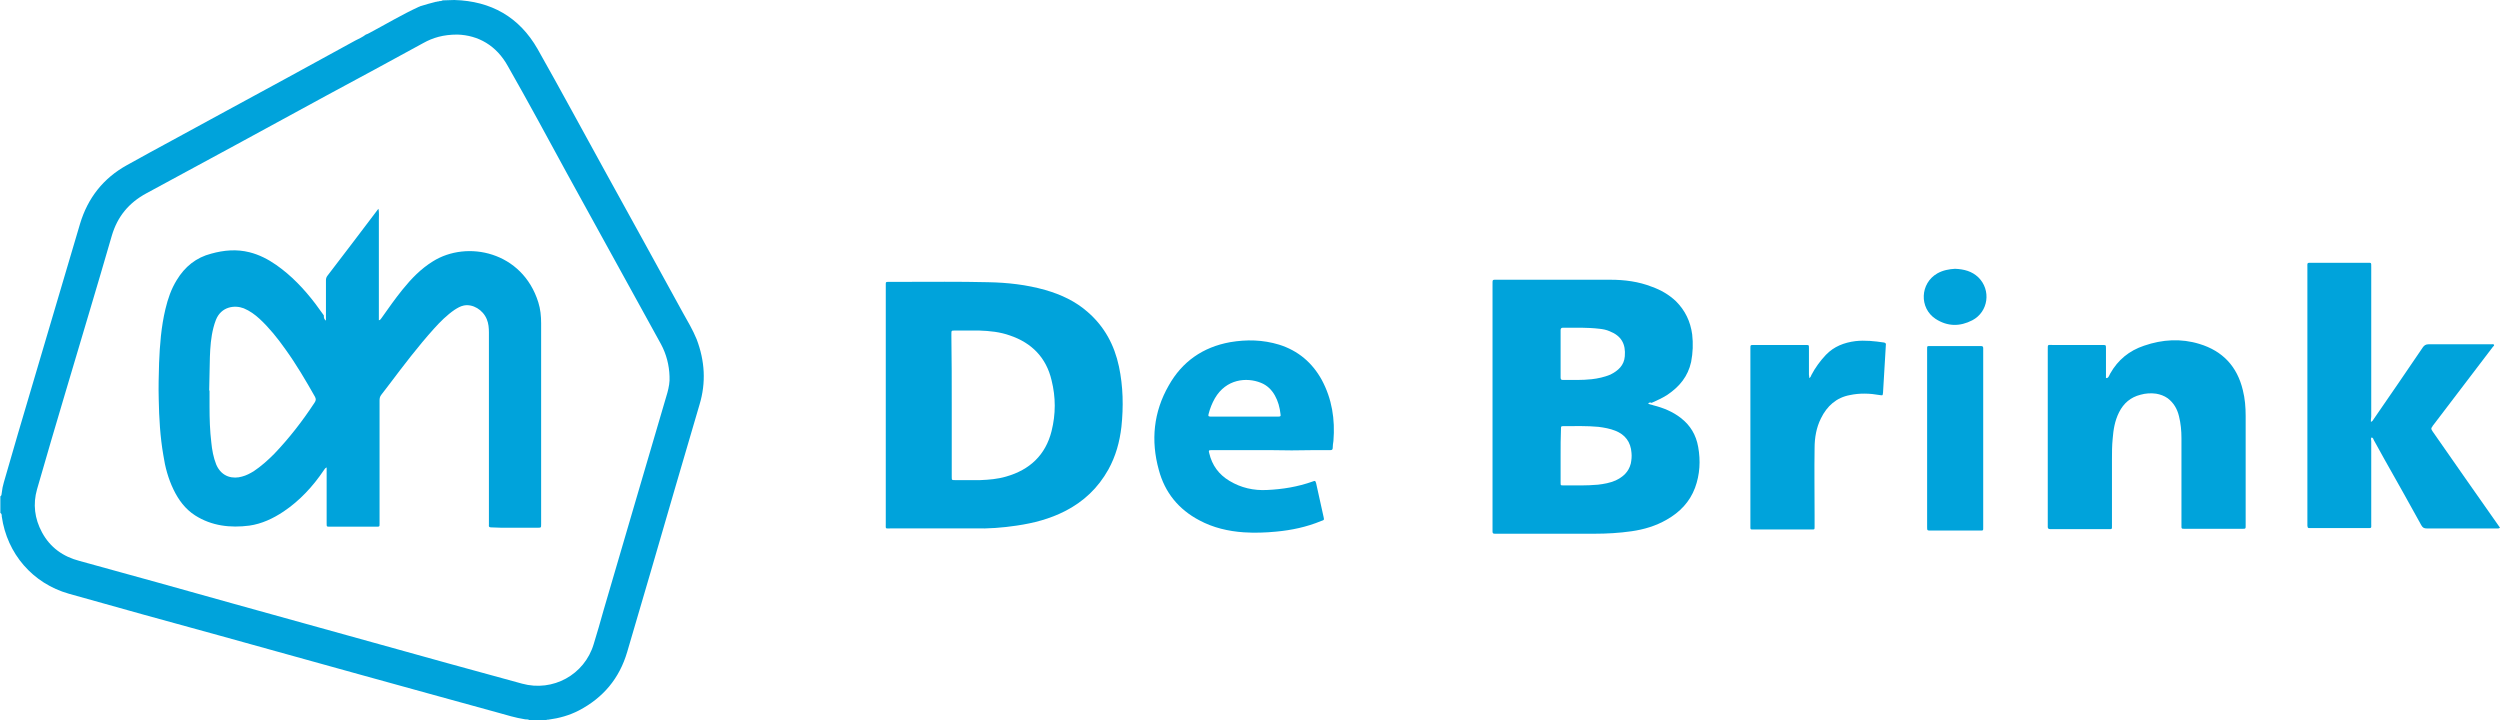
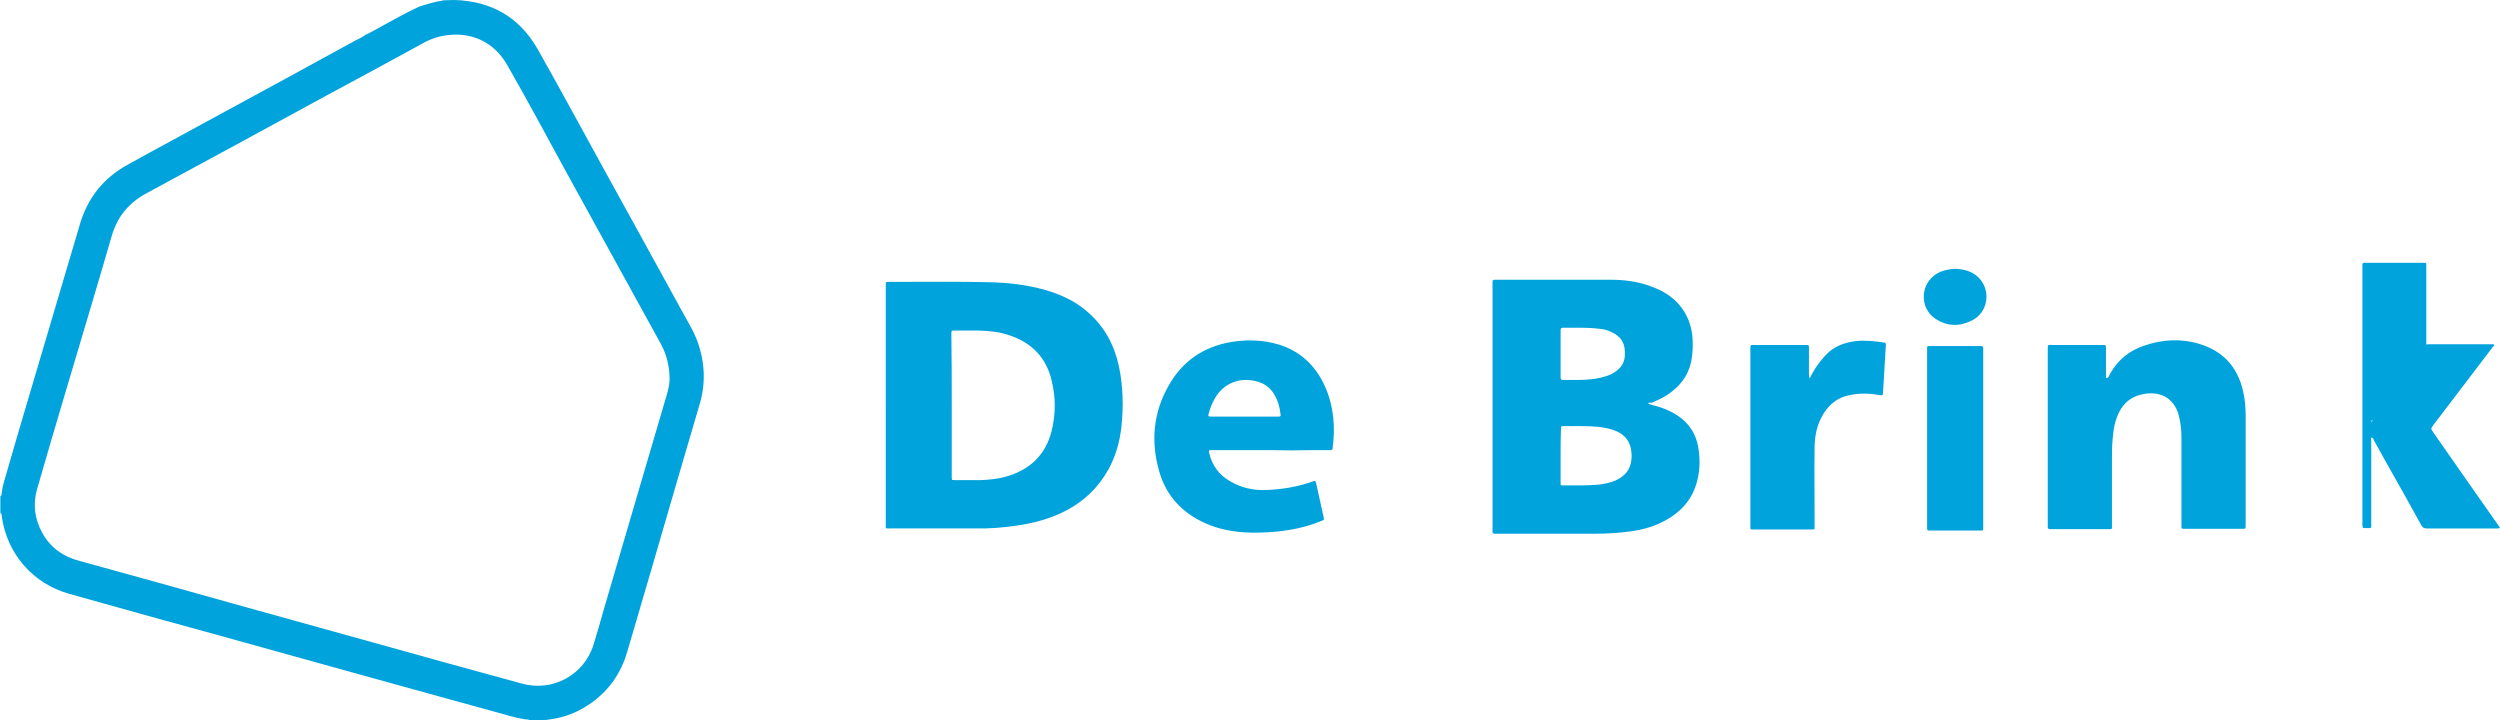
<svg xmlns="http://www.w3.org/2000/svg" version="1.1" id="Layer_1" x="0px" y="0px" viewBox="0 0 708.7 204.1" style="enable-background:new 0 0 708.7 204.1;" xml:space="preserve">
  <style type="text/css">
	.st0{fill:#00A3DB;}
</style>
  <g>
    <path class="st0" d="M125.6,0.1c1.1,0,2.2-0.1,3.2-0.1c10.4,0.3,18.4,4.8,23.6,13.9c6.5,11.5,12.8,23.2,19.2,34.8   c7.3,13.2,14.6,26.5,21.9,39.8c1.4,2.5,2.9,5,4,7.7c2.3,6.1,2.7,12.2,0.8,18.5c-4.7,15.9-9.3,31.8-13.9,47.6   c-2.2,7.5-4.4,15-6.6,22.5c-2.2,7.5-6.8,13-13.7,16.6c-2.7,1.4-5.6,2.2-8.6,2.6c-0.3,0-0.6,0-0.7,0.2c-1.6,0-3.1,0-4.7,0   c-0.4-0.4-0.9-0.2-1.3-0.3c-2.6-0.4-5.2-1.2-7.7-1.9c-13.2-3.6-26.4-7.3-39.5-10.9c-13.2-3.7-26.4-7.3-39.6-11   c-14.2-3.9-28.4-7.8-42.5-11.8c-10.2-2.9-17.5-11.3-19-21.9c0-0.4,0-0.8-0.4-1c0-1.6,0-3.1,0-4.7c0.4-0.2,0.3-0.6,0.4-1   c0.1-1,0.3-2,0.6-3c1.3-4.6,2.7-9.2,4-13.8c5.9-19.8,11.7-39.7,17.6-59.5c2.2-7.3,6.6-12.9,13.3-16.6c8.6-4.8,17.3-9.4,26-14.2   c12.9-7,25.8-14,38.7-21.1c1-0.5,2.1-1,3-1.7c0.4-0.1,0.7-0.3,1.1-0.5c4.7-2.5,9.2-5.2,14-7.4c0.1,0,0.2,0,0.2-0.1   c1.5-0.5,3.1-0.9,4.6-1.3c0.2,0,0.3,0,0.5-0.1c0.2,0,0.4,0,0.5-0.1c0.2,0,0.5,0,0.7-0.1C125.4,0.1,125.5,0.1,125.6,0.1z M129.7,9.8   c-4.1,0-7,0.9-9.7,2.4c-9.1,5-18.2,9.9-27.3,14.8c-17.1,9.3-34.1,18.6-51.2,27.8c-5,2.7-8.2,6.6-9.8,12   c-4.3,14.9-8.8,29.7-13.2,44.6c-2.7,9.1-5.4,18.2-8,27.3c-1.2,4.2-0.7,8.3,1.4,12.2c2.3,4.3,6,6.9,10.6,8.1   c14.6,4,29.3,8.1,43.9,12.2c13.2,3.7,26.4,7.3,39.6,11c14,3.9,28,7.8,42,11.6c8.7,2.4,17.7-2.5,20.3-11.2c1-3.2,1.9-6.4,2.8-9.6   c6-20.6,12.1-41.2,18.1-61.7c0.4-1.5,0.7-3,0.6-4.6c-0.1-3.2-0.9-6.3-2.4-9.1c-2.4-4.3-4.7-8.6-7.1-12.9   c-6.5-11.9-13.1-23.7-19.6-35.6C155.2,39,149.7,28.8,144,18.8C140.7,12.8,135.5,10,129.7,9.8z" />
    <path class="st0" d="M467.2,114.4c0.5,0.3,1,0.3,1.5,0.5c2.8,0.7,5.5,1.8,7.8,3.6c2.7,2.1,4.3,4.8,4.9,8.2   c0.7,3.9,0.5,7.8-0.9,11.6c-1.5,4-4.3,6.9-8,9c-3.1,1.8-6.5,2.8-10,3.3c-3.5,0.5-7,0.7-10.5,0.7c-9.1,0-18.3,0-27.4,0   c-0.3,0-0.5,0-0.8,0c-0.5,0-0.7-0.1-0.7-0.6c0-0.2,0-0.4,0-0.6c0-23.1,0-46.2,0-69.4c0-1.5-0.1-1.4,1.3-1.4c10.7,0,21.4,0,32.1,0   c4,0,8,0.5,11.8,2c2.5,0.9,4.8,2.2,6.8,4.1c2.6,2.6,4.1,5.7,4.6,9.4c0.3,2.6,0.2,5.2-0.3,7.8c-0.9,4.1-3.3,7-6.7,9.3   c-1.4,0.9-2.9,1.6-4.5,2.3C467.8,114,467.5,114.1,467.2,114.4z M442.4,129.1C442.4,129.1,442.4,129.1,442.4,129.1   c0,2.6,0,5.1,0,7.7c0,0.8,0,0.8,0.8,0.8c3.3,0,6.5,0.1,9.8-0.2c1.7-0.2,3.4-0.5,5-1.2c2.1-1,3.7-2.4,4.3-4.8c0.2-1,0.3-2,0.2-3   c-0.2-3.1-1.8-5.2-4.6-6.3c-1.5-0.6-3.2-0.9-4.8-1.1c-3.2-0.3-6.5-0.2-9.7-0.2c-0.9,0-0.9,0-0.9,1   C442.4,124.1,442.4,126.6,442.4,129.1z M442.4,100.2C442.4,100.2,442.4,100.2,442.4,100.2c0,2.2,0,4.5,0,6.7c0,0.4,0,0.8,0.6,0.8   c2.7,0,5.5,0.1,8.2-0.2c1.8-0.2,3.6-0.6,5.3-1.3c2.2-1.1,3.9-2.6,4.1-5.2c0.3-3.5-1-5.8-4.3-7.1c-0.9-0.4-1.9-0.6-2.9-0.7   c-3.4-0.4-6.9-0.3-10.3-0.3c-0.5,0-0.7,0.2-0.7,0.7C442.4,95.8,442.4,98,442.4,100.2z" />
    <path class="st0" d="M251.1,114.9c0-11.2,0-22.4,0-33.7c0-0.1,0-0.1,0-0.2c0-1.1-0.1-1.1,1-1.1c1.1,0,2.3,0,3.4,0   c8.2,0,16.4-0.1,24.6,0.1c5.5,0.1,10.9,0.7,16.2,2.2c4.5,1.3,8.6,3.2,12.1,6.3c4.7,4.1,7.5,9.3,8.8,15.4c1.2,5.7,1.3,11.4,0.7,17.1   c-0.5,4.3-1.6,8.3-3.7,12.1c-2.9,5.2-7,9.1-12.3,11.8c-4.3,2.2-8.9,3.4-13.7,4.1c-4,0.6-8,0.9-12,0.8c-7.9,0-15.8,0-23.8,0   c-1.5,0-1.3,0.2-1.3-1.3C251.1,137.4,251.1,126.1,251.1,114.9z M269.8,114.8c0,2.9,0,5.8,0,8.7c0,3.9,0,7.7,0,11.6c0,1,0,1,0.9,1   c2.4,0,4.8,0,7.2,0c2.5-0.1,4.9-0.3,7.3-1c6.7-1.9,11.2-6.1,12.9-12.9c1.2-4.8,1.2-9.6,0-14.4c-1.5-6.4-5.6-10.6-11.8-12.7   c-2.8-1-5.7-1.3-8.7-1.4c-2.3,0-4.6,0-6.9,0c-1,0-1,0-1,1c0,0.2,0,0.5,0,0.7C269.8,101.9,269.8,108.4,269.8,114.8z" />
-     <path class="st0" d="M672.1,119.6c0.5-0.2,0.6-0.5,0.8-0.8c4.7-6.8,9.3-13.5,13.9-20.3c0.4-0.6,0.9-0.9,1.6-0.9   c5.9,0,11.9,0,17.8,0c0.3,0,0.5-0.1,0.8,0.1c0.1,0.3-0.1,0.4-0.3,0.6c-5.6,7.4-11.3,14.8-16.9,22.2c-0.1,0.1-0.2,0.2-0.2,0.3   c-0.5,0.7-0.5,0.7,0,1.5c6.1,8.8,12.3,17.6,18.4,26.3c0.2,0.3,0.5,0.7,0.7,1c-0.4,0.3-0.7,0.2-1,0.2c-6.6,0-13.2,0-19.8,0   c-0.7,0-1.1-0.2-1.5-0.9c-3.4-6.2-6.9-12.4-10.4-18.6c-1-1.9-2.1-3.7-3.1-5.6c-0.1-0.3-0.2-0.6-0.6-0.7c-0.3,0.3-0.1,0.7-0.1,1   c0,7.8,0,15.6,0,23.4c0,1.4,0.2,1.3-1.2,1.3c-5.2,0-10.4,0-15.6,0c-0.2,0-0.3,0-0.5,0c-0.7,0-0.7,0-0.8-0.7c0-0.2,0-0.4,0-0.6   c0-24.1,0-48.3,0-72.4c0-1.7-0.2-1.5,1.5-1.5c5.1,0,10.2,0,15.3,0c1.4,0,1.3-0.2,1.3,1.3c0,14.1,0,28.2,0,42.3   C672.1,118.7,672.1,119.1,672.1,119.6z" />
+     <path class="st0" d="M672.1,119.6c0.5-0.2,0.6-0.5,0.8-0.8c4.7-6.8,9.3-13.5,13.9-20.3c0.4-0.6,0.9-0.9,1.6-0.9   c5.9,0,11.9,0,17.8,0c0.3,0,0.5-0.1,0.8,0.1c0.1,0.3-0.1,0.4-0.3,0.6c-5.6,7.4-11.3,14.8-16.9,22.2c-0.1,0.1-0.2,0.2-0.2,0.3   c-0.5,0.7-0.5,0.7,0,1.5c6.1,8.8,12.3,17.6,18.4,26.3c0.2,0.3,0.5,0.7,0.7,1c-0.4,0.3-0.7,0.2-1,0.2c-6.6,0-13.2,0-19.8,0   c-0.7,0-1.1-0.2-1.5-0.9c-3.4-6.2-6.9-12.4-10.4-18.6c-1-1.9-2.1-3.7-3.1-5.6c-0.1-0.3-0.2-0.6-0.6-0.7c-0.3,0.3-0.1,0.7-0.1,1   c0,7.8,0,15.6,0,23.4c0,1.4,0.2,1.3-1.2,1.3c-0.2,0-0.3,0-0.5,0c-0.7,0-0.7,0-0.8-0.7c0-0.2,0-0.4,0-0.6   c0-24.1,0-48.3,0-72.4c0-1.7-0.2-1.5,1.5-1.5c5.1,0,10.2,0,15.3,0c1.4,0,1.3-0.2,1.3,1.3c0,14.1,0,28.2,0,42.3   C672.1,118.7,672.1,119.1,672.1,119.6z" />
    <path class="st0" d="M597.5,107.1c0.3-0.3,0.5-0.8,0.7-1.2c2.2-3.9,5.4-6.5,9.6-7.9c5.2-1.8,10.5-2.1,15.7-0.5   c6.6,2,10.7,6.4,12.3,13.1c0.6,2.4,0.8,4.8,0.8,7.3c0,10.3,0,20.5,0,30.8c0,1.3,0.1,1.2-1.2,1.2c-5.3,0-10.5,0-15.8,0   c-1.3,0-1.2,0.1-1.2-1.2c0-8.2,0-16.4,0-24.5c0-2.1-0.2-4.2-0.7-6.2c-0.5-2.1-1.5-3.8-3.2-5.1c-1-0.7-2.1-1.1-3.3-1.3   c-1.5-0.2-3-0.1-4.4,0.3c-2.8,0.7-4.8,2.4-6.1,5c-1.2,2.4-1.6,4.9-1.8,7.5c-0.2,2-0.2,3.9-0.2,5.9c0,6.2,0,12.4,0,18.6   c0,1.2,0.1,1.1-1.1,1.1c-5.3,0-10.7,0-16,0c-0.1,0-0.3,0-0.4,0c-0.5,0-0.7-0.2-0.7-0.6c0-0.2,0-0.3,0-0.5c0-16.6,0-33.1,0-49.7   c0-1.7-0.1-1.4,1.5-1.4c4.4,0,8.8,0,13.1,0c0.3,0,0.6,0,0.9,0c1,0,1,0,1,1c0,2.5,0,4.9,0,7.4c0,0.3,0,0.7,0,1   C597.3,107.1,597.4,107.1,597.5,107.1z" />
    <path class="st0" d="M360,127.6c-5.4,0-10.7,0-16.1,0c-0.1,0-0.3,0-0.4,0c-0.9,0-0.9,0.1-0.7,0.9c0.8,3.4,2.7,6,5.7,7.8   c3.3,2,6.9,2.8,10.7,2.6c4.4-0.2,8.7-0.9,12.9-2.4c0.7-0.3,0.8-0.2,1,0.5c0.7,3.2,1.4,6.3,2.1,9.5c0.2,0.9,0.2,0.9-0.7,1.2   c-4.1,1.7-8.4,2.6-12.7,3c-3.1,0.3-6.1,0.4-9.2,0.2c-4.4-0.3-8.7-1.3-12.6-3.4c-5.9-3.1-9.8-7.9-11.5-14.3   c-2.3-8.3-1.5-16.4,2.8-23.9c3.8-6.8,9.7-10.9,17.4-12.3c4.7-0.8,9.3-0.7,13.9,0.7c5.4,1.7,9.4,5.1,12.1,10   c2.9,5.4,3.8,11.2,3.3,17.3c-0.1,0.7-0.2,1.3-0.2,2c0,0.5-0.3,0.6-0.7,0.6c-1.6,0-3.1,0-4.7,0C368.2,127.7,364.1,127.7,360,127.6   C360,127.7,360,127.7,360,127.6z M352.8,118.1c3.2,0,6.3,0,9.5,0c0.7,0,0.8-0.1,0.7-0.7c-0.2-1.9-0.7-3.7-1.6-5.3   c-0.9-1.6-2.2-2.9-4-3.6c-4-1.6-9.8-1.1-13,4.4c-0.8,1.4-1.4,2.9-1.8,4.5c-0.1,0.6-0.1,0.6,0.5,0.7c0.2,0,0.4,0,0.6,0   C346.9,118.1,349.9,118.1,352.8,118.1z" />
    <path class="st0" d="M512.9,107.2c0.4-0.3,0.5-0.6,0.6-0.9c1.1-2.1,2.5-4,4.1-5.7c2.3-2.4,5.2-3.5,8.4-3.9c2.7-0.3,5.4,0,8.1,0.4   c0.4,0.1,0.6,0.3,0.5,0.7c-0.1,1.1-0.1,2.3-0.2,3.4c-0.2,3.4-0.4,6.7-0.6,10.1c-0.1,0.9-0.1,0.8-0.9,0.7c-2.8-0.5-5.7-0.6-8.5,0   c-3.8,0.7-6.5,3.1-8.2,6.6c-1.3,2.6-1.8,5.5-1.8,8.4c-0.1,6.3,0,12.6,0,19c0,1.1,0,2.2,0,3.3c0,0.8,0,0.8-0.8,0.8   c-2.2,0-4.3,0-6.5,0c-3.3,0-6.5,0-9.8,0c-1.2,0-1.1,0.1-1.1-1.1c0-16.1,0-32.2,0-48.3c0-0.6,0-1.3,0-1.9c0-1,0-1,0.9-1   c4.9,0,9.8,0,14.8,0c0.9,0,0.9,0,0.9,0.9c0,2.5,0,5,0,7.5C512.8,106.4,512.9,106.7,512.9,107.2z" />
    <path class="st0" d="M546.3,124.1c0-8.1,0-16.2,0-24.3c0-0.2,0-0.4,0-0.6c0-1.2-0.1-1.1,1.1-1.1c4.6,0,9.2,0,13.7,0   c0.1,0,0.3,0,0.4,0c0.5,0,0.7,0.1,0.7,0.6c0,0.2,0,0.5,0,0.7c0,16.5,0,33,0,49.6c0,0.1,0,0.2,0,0.3c0,1.2,0.1,1.1-1.1,1.1   c-4.5,0-9.1,0-13.6,0c0,0-0.1,0-0.1,0c-1.1,0-1.1,0-1.1-1c0-2.3,0-4.5,0-6.8C546.3,136.4,546.3,130.2,546.3,124.1z" />
    <path class="st0" d="M554.2,76.2c2.6,0.1,4.8,0.7,6.6,2.4c3.7,3.6,2.9,9.8-1.7,12.2c-3.5,1.8-7,1.8-10.4-0.4   c-4.7-3.1-4.4-10.1,0.5-12.9C550.8,76.6,552.5,76.3,554.2,76.2z" />
-     <path class="st0" d="M92.4,90.9c0-0.8,0-1.4,0-2c0-3.1,0-6.3,0-9.4c0-0.5,0.1-0.9,0.4-1.3c4.7-6.1,9.3-12.2,14-18.4   c0.1-0.2,0.3-0.4,0.5-0.6c0.2,1.1,0.1,2.2,0.1,3.2c0,1.1,0,2.2,0,3.2c0,1,0,2.1,0,3.1c0,1.1,0,2.2,0,3.2c0,1,0,2.1,0,3.1   s0,2.1,0,3.1c0,1.1,0,2.2,0,3.2c0,1,0,2.1,0,3.1c0,1.1,0,2.2,0,3.2c0,1,0,2.1,0,3.2c0.5-0.1,0.6-0.5,0.8-0.7c1.9-2.7,3.8-5.4,5.9-8   c2.5-3.1,5.2-5.9,8.6-8c9.7-6.1,25.4-2.8,29.9,11.6c0.6,1.9,0.8,3.9,0.8,5.9c0,18.9,0,37.9,0,56.8c0,0.1,0,0.1,0,0.2c0,1,0,1-1,1   c-3.4,0-6.9,0-10.3,0c-1,0-2-0.1-2.9-0.1c-0.5,0-0.7-0.2-0.6-0.7c0-0.8,0-1.6,0-2.4c0-13.4,0-26.8,0-40.2c0-4,0-7.9,0-11.9   c0-1.3-0.1-2.6-0.6-3.8c-1.1-2.7-4-4.4-6.5-3.9c-1,0.2-1.8,0.7-2.6,1.2c-2.2,1.5-4.1,3.4-5.9,5.4c-4.5,5-8.6,10.4-12.6,15.7   c-0.8,1-1.5,2-2.3,3c-0.4,0.5-0.5,1-0.5,1.6c0,10.6,0,21.3,0,31.9c0,1,0,2.1,0,3.1c0,0.8,0,0.8-0.9,0.8c-4.4,0-8.8,0-13.2,0   c-0.9,0-0.9,0-0.9-0.9c0-4.9,0-9.8,0-14.7c0-0.4,0-0.7,0-1.2c-0.5,0.2-0.6,0.6-0.8,0.8c-3.1,4.6-6.8,8.6-11.4,11.7   c-3,2-6.2,3.5-9.7,4c-5.4,0.7-10.7,0.1-15.4-2.9c-2.8-1.8-4.7-4.4-6.1-7.3c-1.5-3.1-2.4-6.4-2.9-9.8c-0.9-5.2-1.2-10.5-1.3-15.8   c-0.1-3.4,0-6.9,0.1-10.3c0.2-5.1,0.6-10.3,1.8-15.3c0.7-2.9,1.6-5.6,3.2-8.2c2.3-3.8,5.5-6.4,9.8-7.5c3.6-1,7.2-1.3,10.8-0.4   c2.8,0.7,5.3,2,7.6,3.6c4.3,3,7.9,6.8,11.1,11c0.8,1.1,1.6,2.2,2.4,3.3C91.8,90.2,91.9,90.5,92.4,90.9z M59.3,110.7   c0,0,0.1,0,0.1,0c0,1.6,0,3.1,0,4.7c0,3.3,0.1,6.7,0.5,10c0.2,2.1,0.6,4.3,1.4,6.3c1.6,3.7,4.9,4.1,7.3,3.4   c1.2-0.3,2.3-0.9,3.3-1.5c2.1-1.4,4-3.1,5.8-4.9c4.3-4.5,8.1-9.4,11.5-14.6c0.4-0.6,0.4-1,0.1-1.6c-2.6-4.6-5.3-9.2-8.4-13.5   c-2.2-3.1-4.5-6-7.3-8.6c-1.3-1.2-2.8-2.3-4.5-3c-2.6-1-6.4-0.5-7.9,3.3c-0.3,0.7-0.5,1.5-0.7,2.2c-0.7,2.7-0.9,5.5-1,8.3   C59.4,104.3,59.4,107.5,59.3,110.7z" />
  </g>
</svg>